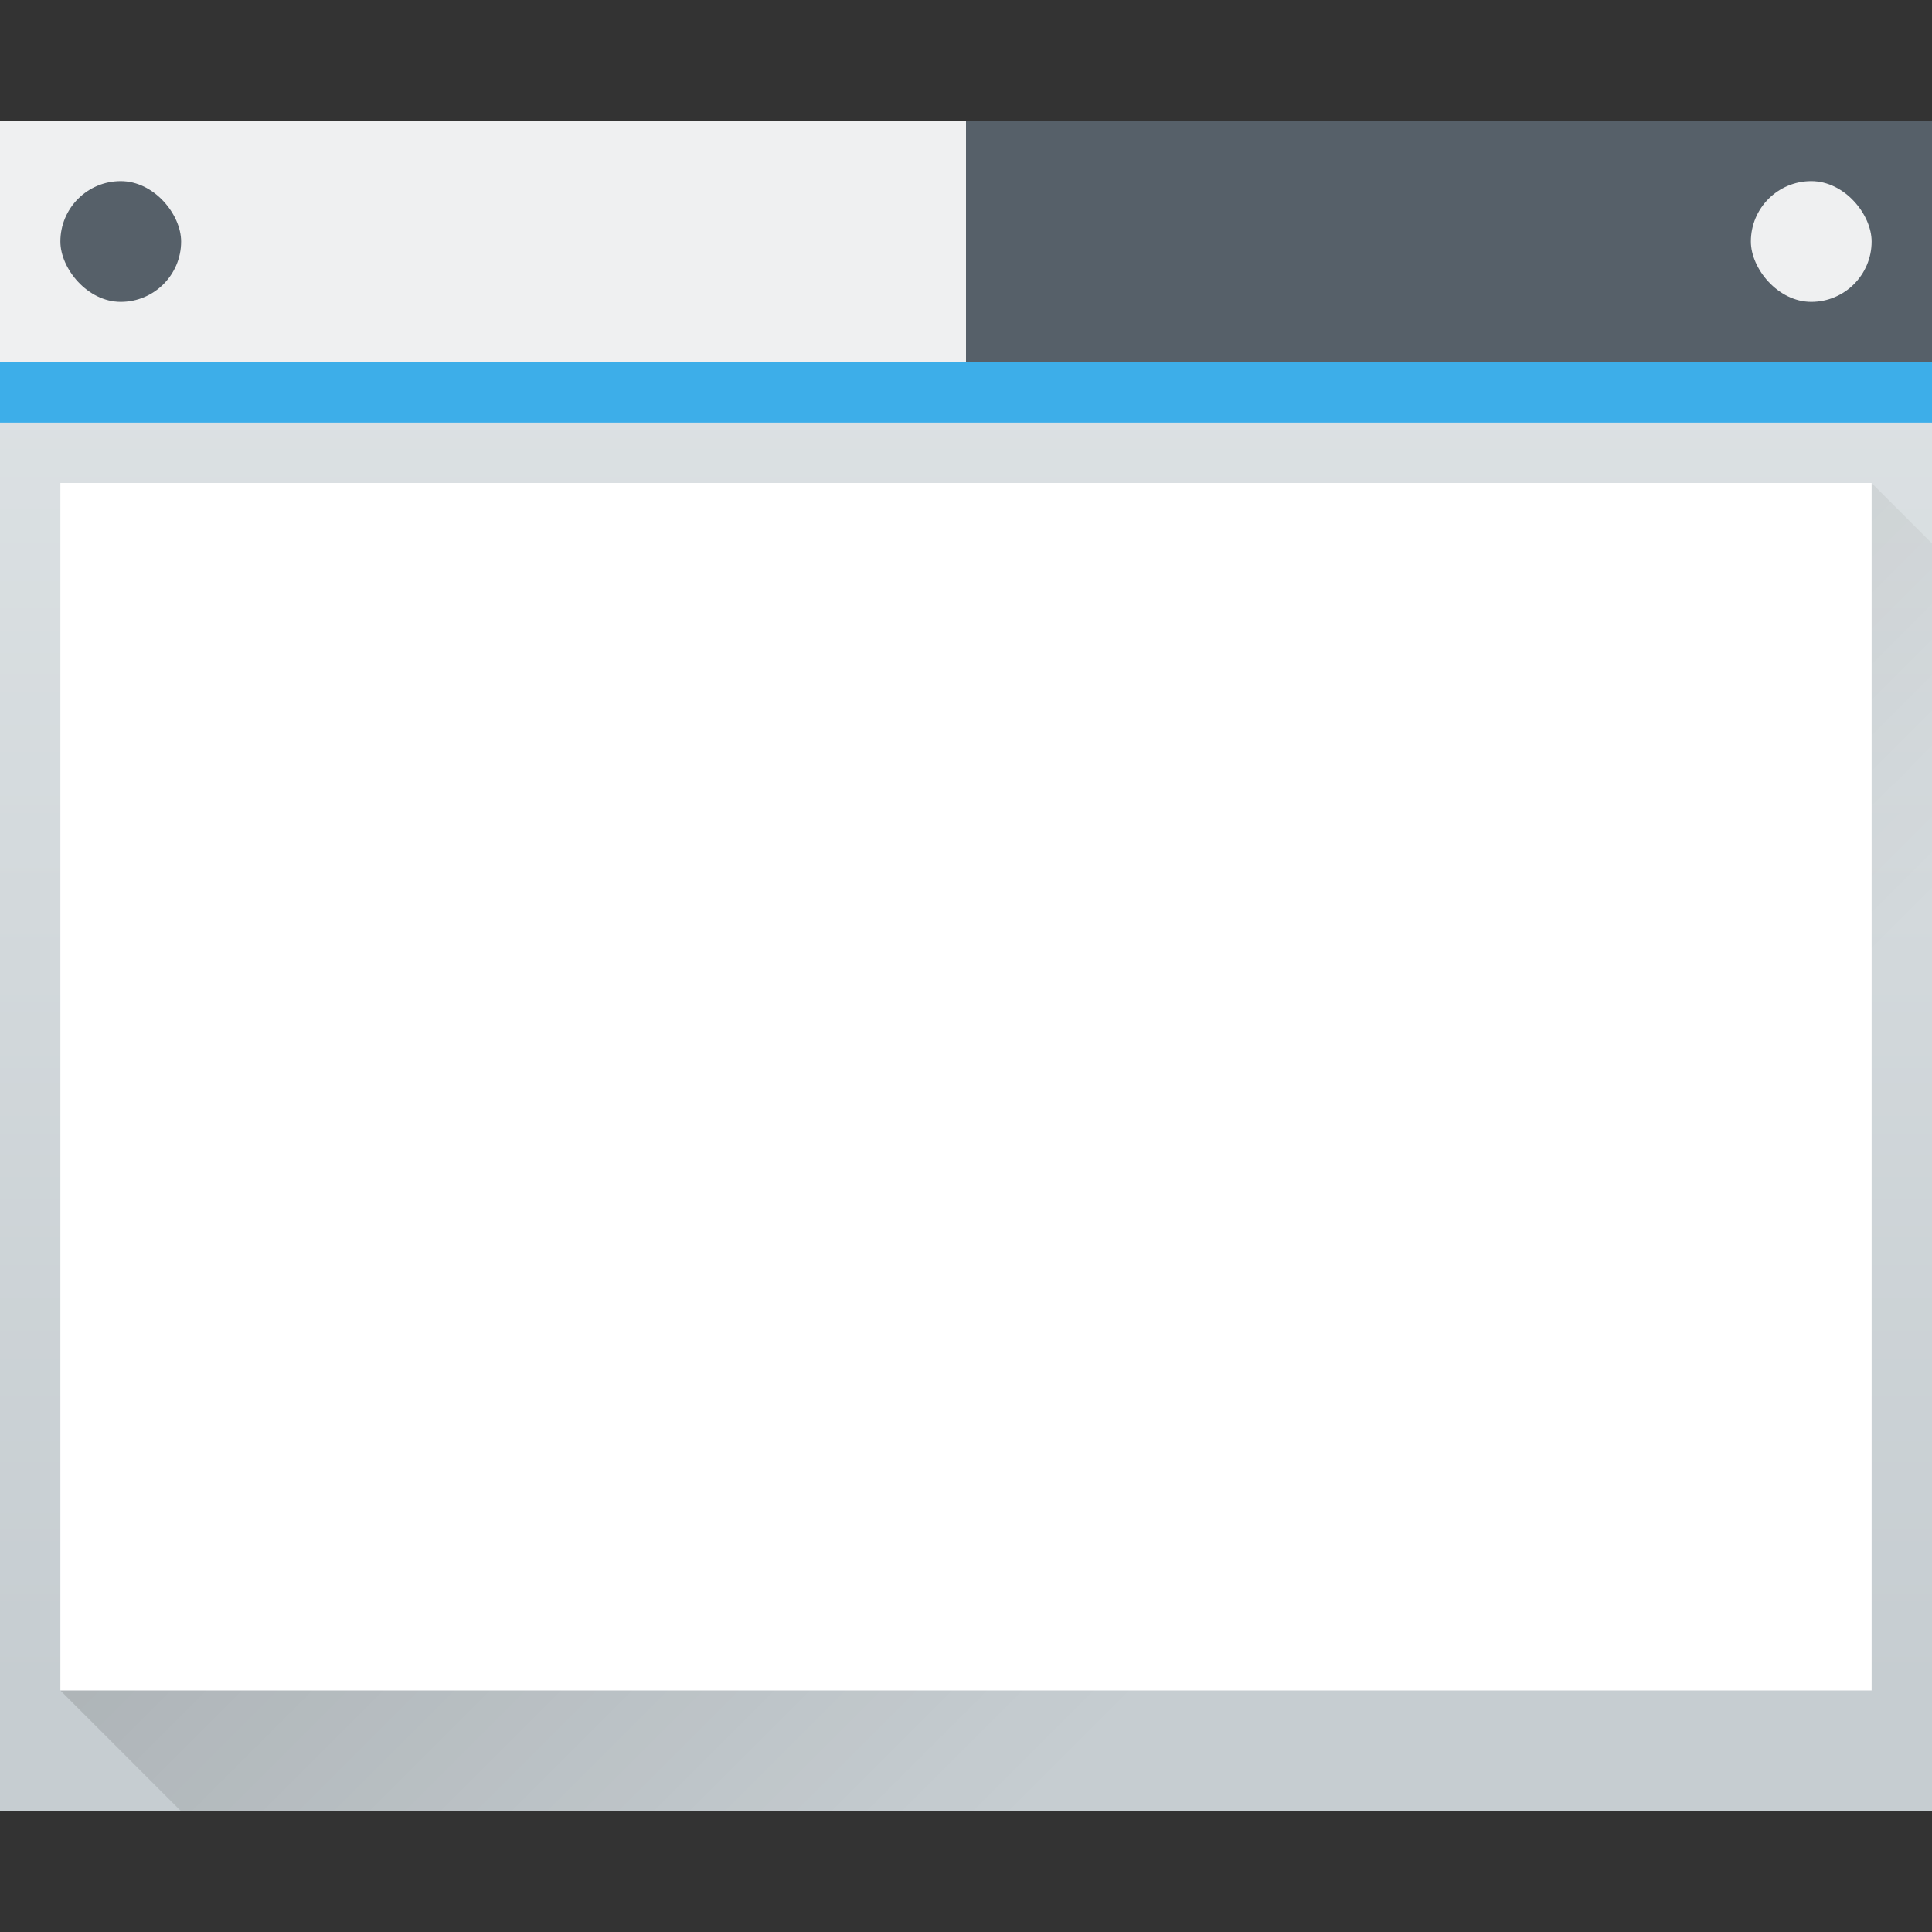
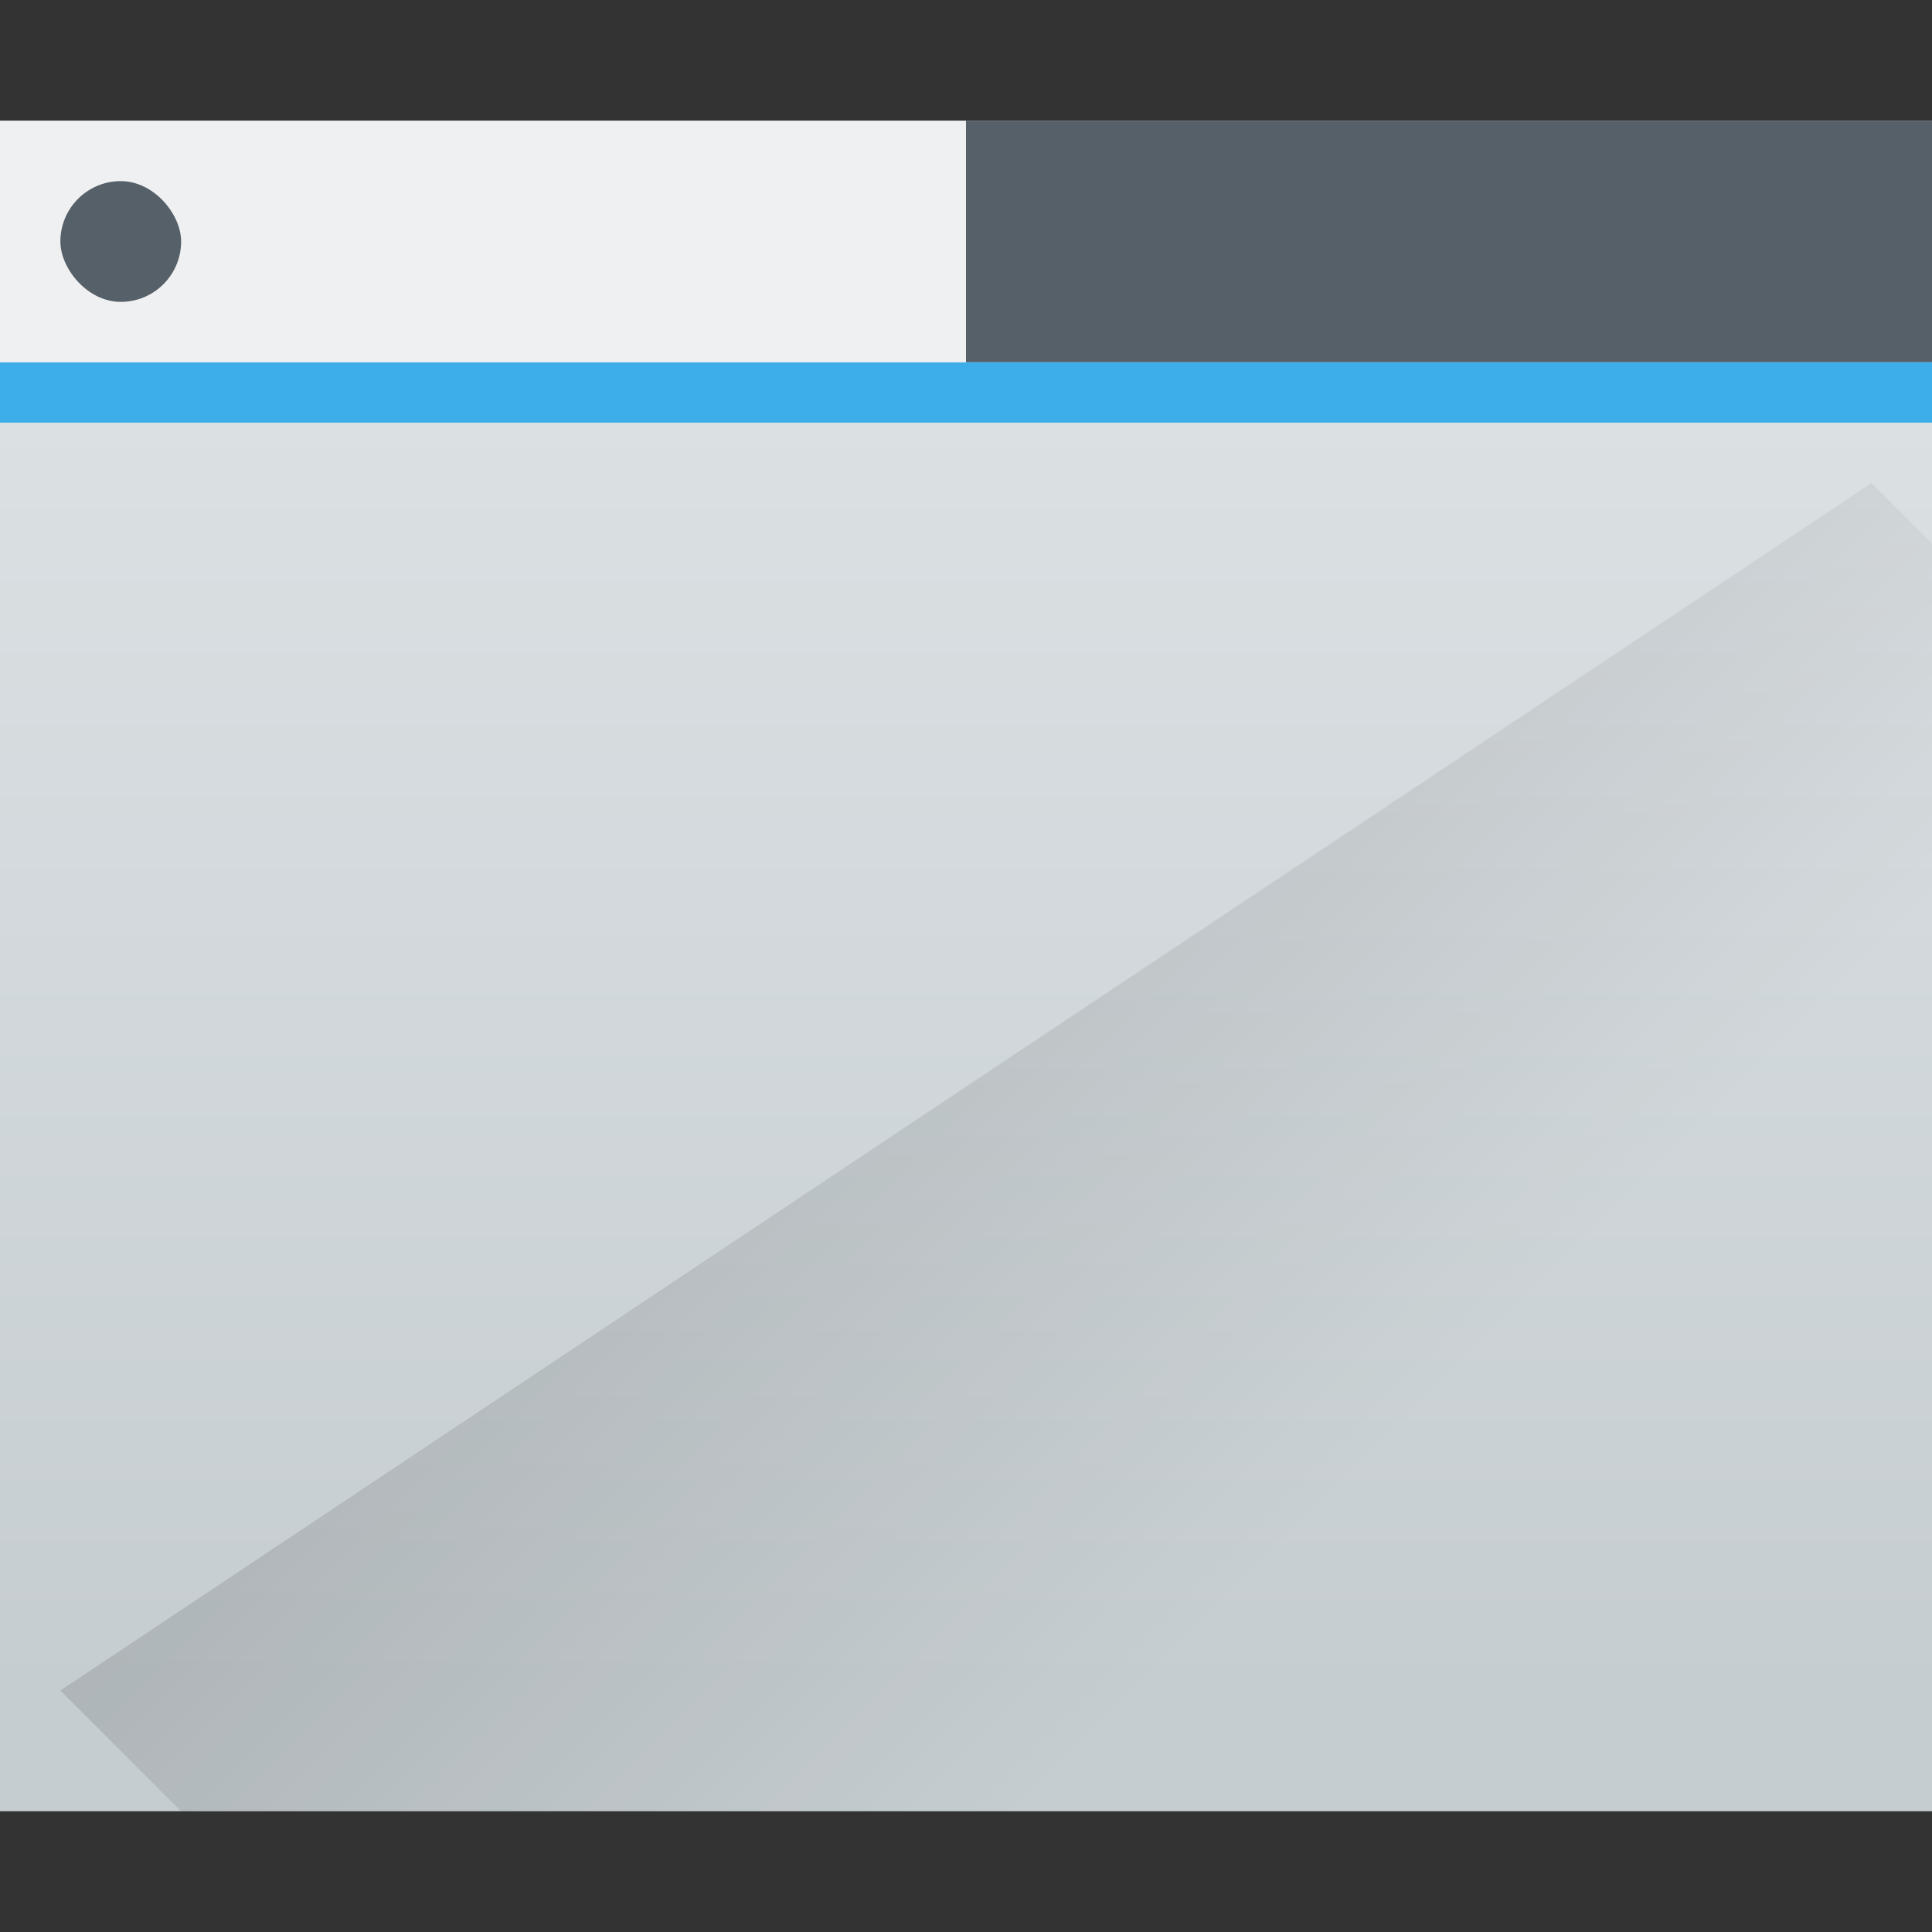
<svg xmlns="http://www.w3.org/2000/svg" version="1.1" viewBox="0 0 32 32">
  <rect x="0" y="0" width="32" height="32" fill="#333333" stroke="none" />
  <defs>
    <linearGradient id="a" x2="0" y1="543.8" y2="502.66" gradientTransform="matrix(.667 0 0 .635 -256.38 -317.28)" gradientUnits="userSpaceOnUse">
      <stop stop-color="#c6cdd1" offset="0" />
      <stop stop-color="#e0e5e7" offset="1" />
    </linearGradient>
  </defs>
  <linearGradient id="b" x1="7" x2="22" y1="10" y2="25" gradientUnits="userSpaceOnUse">
    <stop offset="0" />
    <stop stop-opacity="0" offset="1" />
  </linearGradient>
  <g stroke-width=".707">
    <path d="m1e-5 2h32v28h-32z" fill="url(#a)" stroke-width="1" />
  </g>
  <path d="m16 2h16v4h-16z" fill="#566069" />
  <path d="m-2e-5 6h32v1h-32z" fill="#3daee9" />
  <path d="m1 28 30-20 1 1-1e-5 21-29 3e-5z" fill="url(#b)" fill-rule="evenodd" opacity=".2" />
-   <path d="m1 8h30v20h-30z" fill="#fff" />
-   <rect x="29" y="3" width="2" height="2" rx="1" fill="#eff0f1" />
  <path d="m-2e-5 2h16v4h-16z" fill="#eff0f1" />
  <rect x="1" y="3" width="2" height="2" rx="1" fill="#566069" />
</svg>